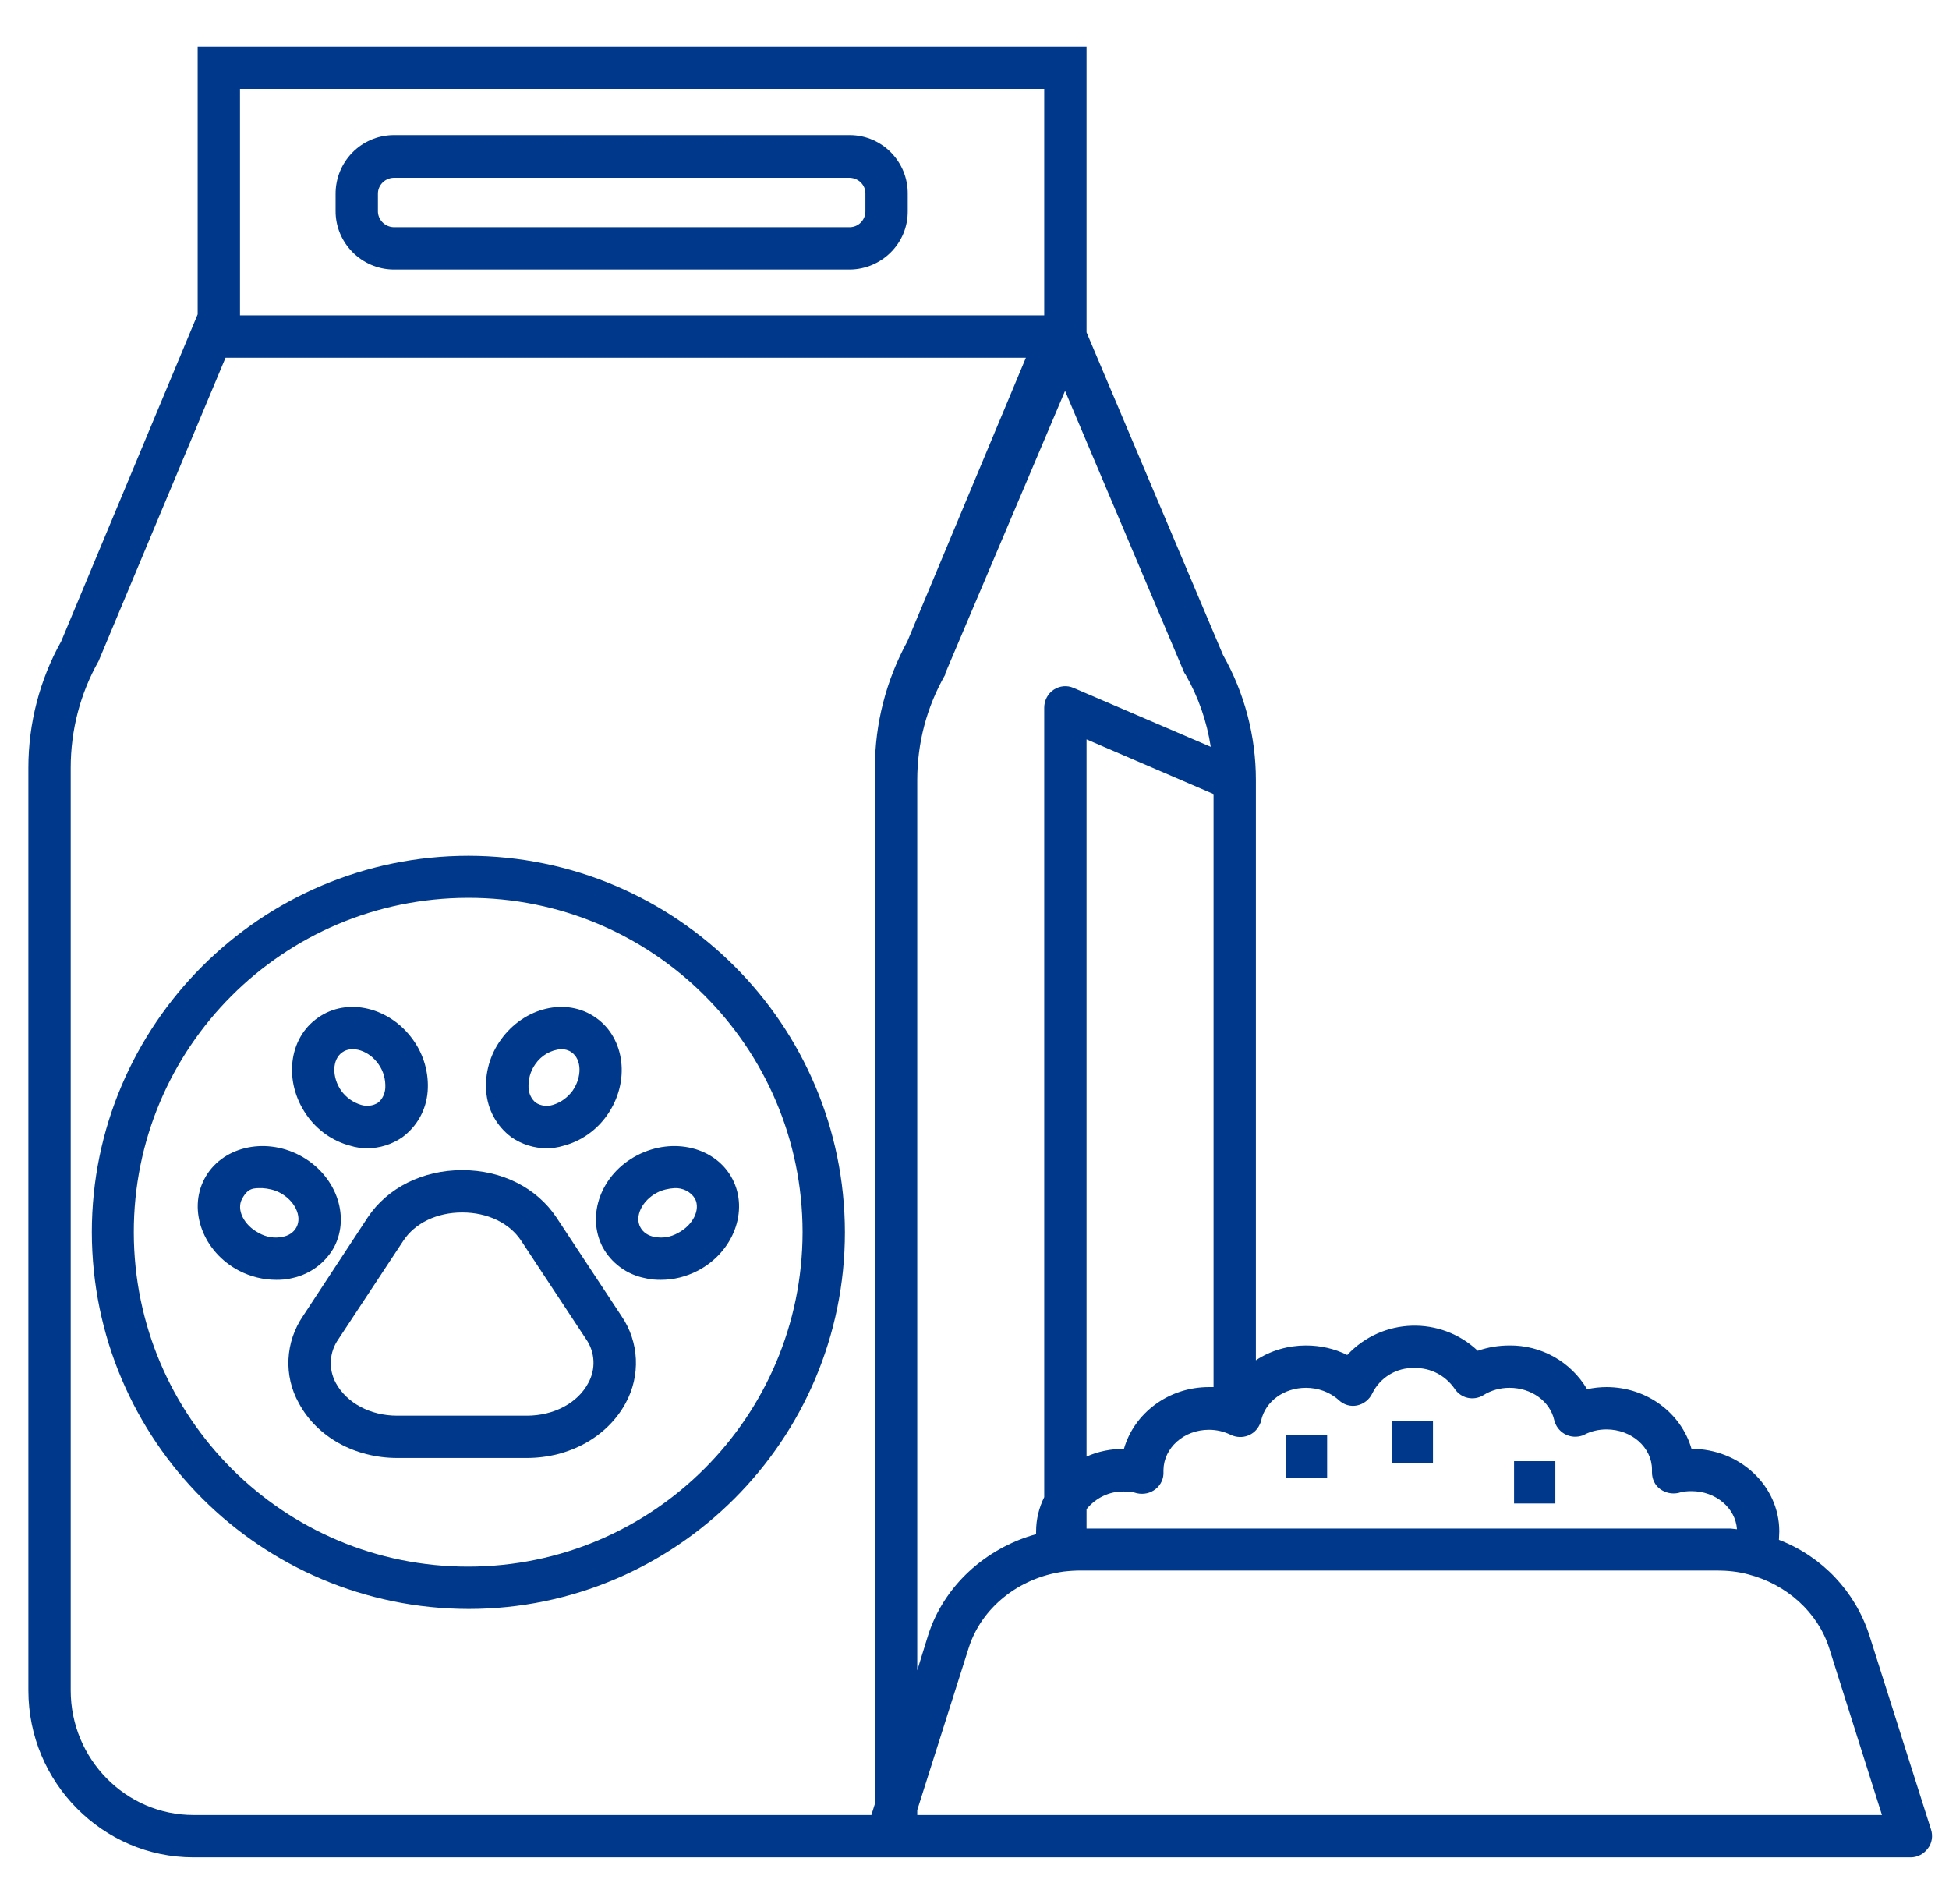
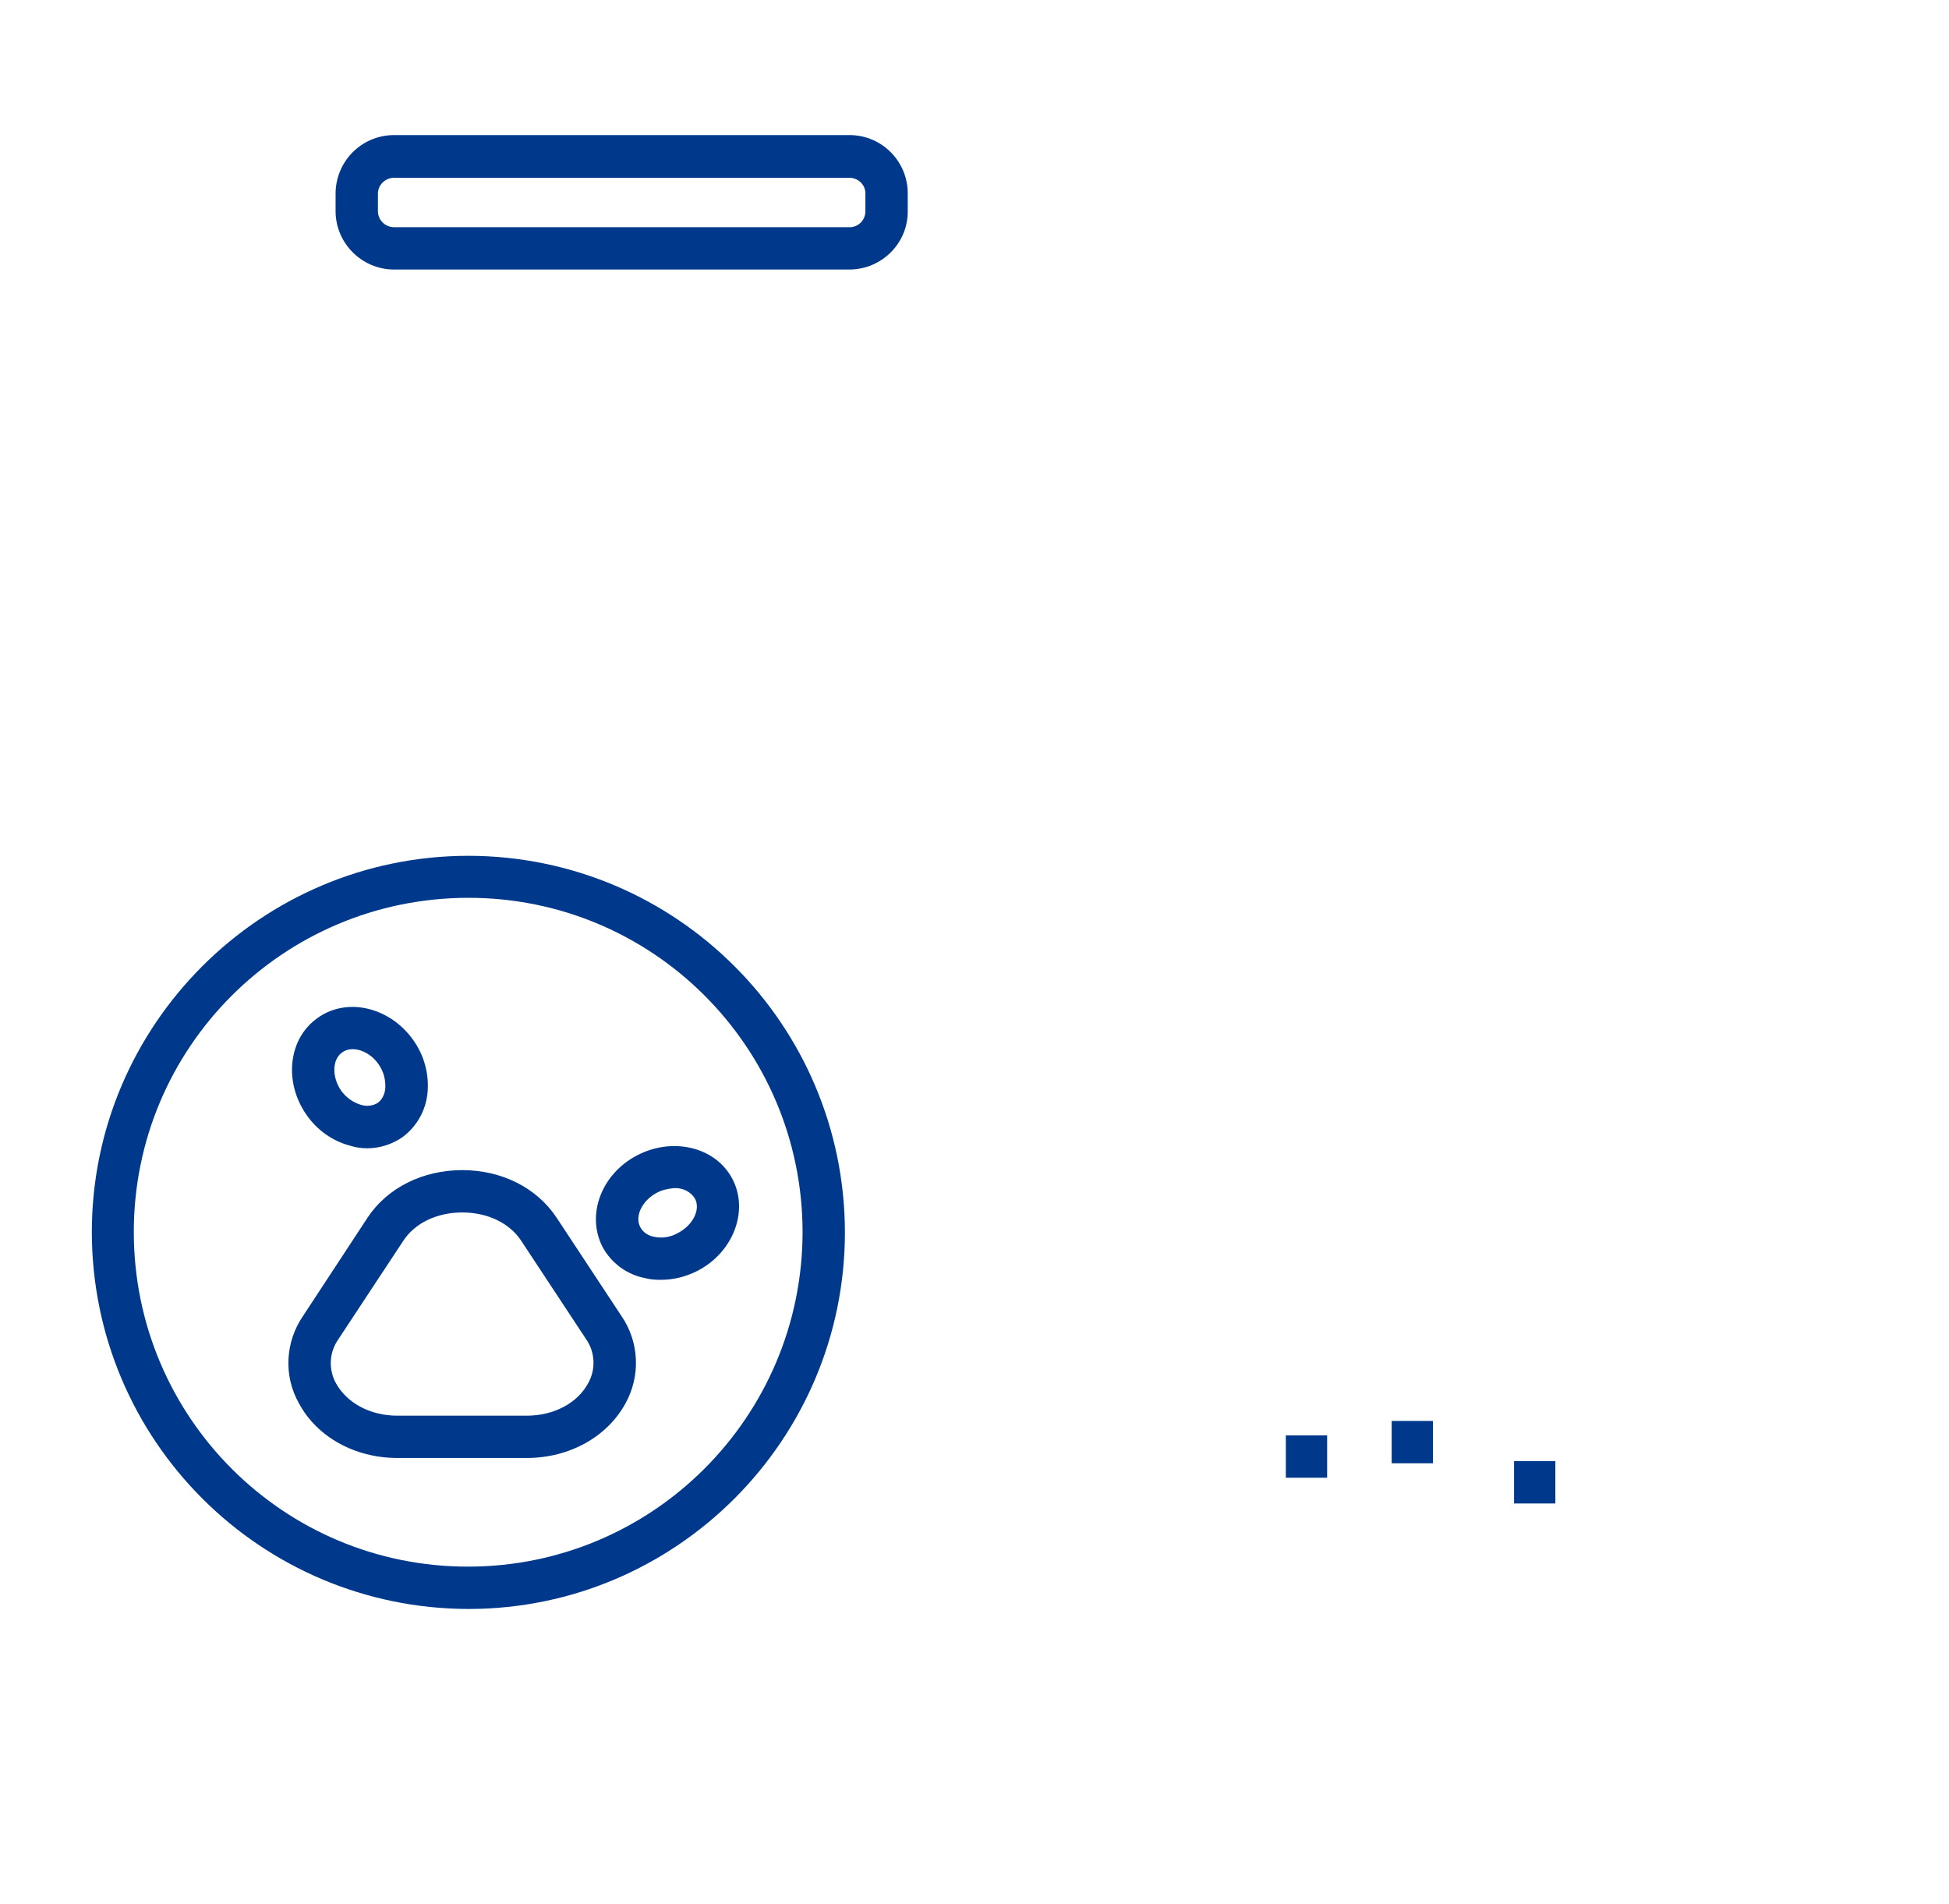
<svg xmlns="http://www.w3.org/2000/svg" fill="none" viewBox="0 0 43 42" height="42" width="43">
  <g clip-path="url(#clip0_539_54)">
    <path fill="#00398B" d="M8.681 5.946H18.751C19.459 5.938 20.035 5.362 20.027 4.654V4.646V4.28C20.035 3.572 19.467 2.988 18.759 2.98H18.751H8.681C7.965 2.988 7.397 3.572 7.404 4.288V4.646C7.397 5.354 7.972 5.938 8.681 5.946ZM8.338 4.288C8.33 4.093 8.486 3.93 8.681 3.922H18.751C18.945 3.93 19.101 4.086 19.093 4.28V4.288V4.646C19.101 4.84 18.953 5.004 18.758 5.012H18.751H8.681C8.486 5.004 8.33 4.84 8.338 4.646L8.338 4.288Z" />
    <path fill="#00398B" d="M10.338 18.879C5.754 18.879 2.026 22.607 2.026 27.183C2.034 31.774 5.746 35.486 10.338 35.494C14.914 35.494 18.641 31.767 18.641 27.183C18.633 22.599 14.921 18.887 10.338 18.879ZM10.338 34.56C6.26 34.568 2.96 31.268 2.952 27.191C2.945 23.113 6.244 19.813 10.322 19.806C14.4 19.798 17.7 23.097 17.707 27.175V27.183C17.7 31.253 14.408 34.553 10.338 34.56Z" />
    <path fill="#00398B" d="M12.276 26.856C11.84 26.202 11.07 25.813 10.198 25.813C9.327 25.813 8.548 26.202 8.113 26.856L6.688 29.027C6.292 29.603 6.253 30.35 6.595 30.957C6.992 31.697 7.825 32.163 8.766 32.163H11.622C12.564 32.163 13.397 31.697 13.801 30.957C14.136 30.35 14.105 29.603 13.708 29.027L12.276 26.856ZM12.976 30.514C12.743 30.95 12.222 31.23 11.622 31.23H8.766C8.167 31.23 7.653 30.95 7.412 30.514C7.241 30.202 7.264 29.829 7.467 29.541L8.899 27.37C9.155 26.981 9.638 26.747 10.198 26.747C10.758 26.747 11.241 26.981 11.498 27.37L12.93 29.541C13.132 29.829 13.148 30.21 12.976 30.514Z" />
    <path fill="#00398B" d="M16.159 26.008C15.793 25.307 14.852 25.074 14.058 25.486C13.264 25.899 12.93 26.802 13.295 27.51C13.49 27.868 13.832 28.117 14.229 28.195C14.346 28.226 14.463 28.233 14.579 28.233C14.867 28.233 15.14 28.163 15.396 28.031C16.183 27.619 16.525 26.708 16.159 26.008ZM14.961 27.198C14.797 27.292 14.611 27.323 14.431 27.284C14.307 27.261 14.19 27.191 14.128 27.074C13.996 26.833 14.167 26.483 14.494 26.311C14.611 26.249 14.751 26.218 14.883 26.21C15.062 26.202 15.241 26.288 15.334 26.444C15.459 26.685 15.288 27.027 14.961 27.198Z" />
-     <path fill="#00398B" d="M7.373 27.51C7.739 26.802 7.396 25.899 6.61 25.486C5.824 25.074 4.875 25.307 4.509 26.008C4.143 26.708 4.486 27.619 5.272 28.031C5.528 28.163 5.809 28.233 6.096 28.233C6.213 28.233 6.33 28.226 6.447 28.195C6.844 28.109 7.178 27.86 7.373 27.51ZM5.707 27.198C5.381 27.027 5.209 26.685 5.342 26.444C5.474 26.202 5.591 26.21 5.785 26.21C5.917 26.218 6.058 26.249 6.174 26.311C6.501 26.482 6.672 26.833 6.54 27.074C6.478 27.191 6.361 27.261 6.237 27.284C6.058 27.323 5.871 27.292 5.707 27.198Z" />
    <path fill="#00398B" d="M7.731 25.276C7.855 25.315 7.98 25.331 8.104 25.331C8.377 25.331 8.649 25.245 8.875 25.089C9.202 24.848 9.404 24.483 9.435 24.078C9.466 23.673 9.35 23.268 9.116 22.942C8.602 22.218 7.661 21.992 7.015 22.451C6.361 22.903 6.252 23.868 6.766 24.599C6.999 24.934 7.342 25.175 7.731 25.276ZM7.552 23.214C7.77 23.058 8.143 23.175 8.353 23.479C8.462 23.634 8.509 23.813 8.501 24C8.493 24.124 8.439 24.249 8.338 24.327C8.229 24.397 8.089 24.412 7.964 24.373C7.785 24.319 7.637 24.21 7.528 24.062C7.318 23.759 7.326 23.37 7.552 23.214Z" />
-     <path fill="#00398B" d="M11.287 25.09C11.513 25.245 11.785 25.331 12.057 25.331C12.182 25.331 12.306 25.315 12.431 25.276C12.82 25.175 13.162 24.934 13.396 24.599C13.909 23.868 13.793 22.903 13.147 22.451C12.501 21.992 11.559 22.218 11.046 22.942C10.812 23.268 10.695 23.673 10.727 24.078C10.758 24.483 10.96 24.848 11.287 25.09ZM11.808 23.479C11.941 23.284 12.151 23.16 12.384 23.144C12.462 23.144 12.548 23.167 12.61 23.214C12.836 23.37 12.843 23.759 12.633 24.062C12.524 24.21 12.377 24.319 12.198 24.374C12.073 24.413 11.933 24.397 11.824 24.327C11.723 24.249 11.668 24.125 11.661 24C11.653 23.813 11.699 23.634 11.808 23.479Z" />
-     <path fill="#00398B" d="M42.603 40.358L41.241 36.07C40.929 35.105 40.198 34.335 39.248 33.969C39.248 33.907 39.256 33.844 39.256 33.782C39.256 32.778 38.385 31.961 37.319 31.961C37.093 31.175 36.338 30.599 35.443 30.599C35.303 30.599 35.155 30.615 35.015 30.646C34.657 30.039 34.003 29.673 33.303 29.681C33.062 29.681 32.828 29.72 32.603 29.798C31.785 29.027 30.501 29.066 29.731 29.883L29.723 29.891C29.443 29.751 29.132 29.681 28.813 29.681C28.424 29.681 28.035 29.79 27.708 30.008V17.206C27.708 16.241 27.459 15.292 26.984 14.451L23.972 7.331V1.027H4.361V6.934L1.35 14.148C0.875 14.996 0.626 15.961 0.626 16.934V37.292C0.626 39.315 2.26 40.973 4.268 40.973H42.159C42.307 40.973 42.447 40.895 42.533 40.778C42.626 40.661 42.649 40.498 42.603 40.358ZM28.813 30.615C29.077 30.615 29.342 30.708 29.537 30.887C29.645 30.988 29.793 31.035 29.941 31.004C30.089 30.973 30.213 30.872 30.276 30.739C30.447 30.389 30.813 30.163 31.21 30.179C31.56 30.171 31.887 30.342 32.089 30.63C32.229 30.848 32.509 30.91 32.727 30.778C32.898 30.669 33.101 30.615 33.303 30.615C33.785 30.615 34.198 30.91 34.291 31.331C34.354 31.587 34.61 31.743 34.867 31.681C34.898 31.673 34.929 31.665 34.953 31.65C35.101 31.572 35.272 31.533 35.443 31.533C35.996 31.533 36.447 31.93 36.447 32.42V32.482C36.447 32.623 36.509 32.763 36.626 32.848C36.743 32.934 36.891 32.965 37.031 32.934C37.124 32.903 37.218 32.895 37.319 32.895C37.856 32.895 38.291 33.269 38.322 33.735L38.182 33.72H23.972V33.292C24.175 33.043 24.478 32.895 24.797 32.903C24.898 32.903 24.992 32.91 25.085 32.942C25.233 32.973 25.381 32.942 25.497 32.848C25.614 32.755 25.677 32.615 25.669 32.467V32.428C25.677 31.938 26.12 31.541 26.673 31.541C26.844 31.541 27.007 31.58 27.163 31.657C27.404 31.766 27.684 31.665 27.793 31.424C27.809 31.393 27.817 31.369 27.824 31.338C27.918 30.91 28.33 30.615 28.813 30.615ZM26.774 30.599H26.673C25.778 30.599 25.023 31.175 24.797 31.961C24.517 31.961 24.229 32.016 23.972 32.132V16.311L26.774 17.517V30.599H26.774ZM26.159 14.887C26.439 15.377 26.626 15.914 26.712 16.475L23.684 15.175C23.544 15.113 23.381 15.128 23.249 15.214C23.116 15.3 23.038 15.455 23.038 15.611V33.027C22.922 33.261 22.859 33.518 22.859 33.782V33.844C21.731 34.156 20.821 34.996 20.478 36.07L20.237 36.848V17.206C20.237 16.389 20.447 15.595 20.852 14.887V14.864L23.498 8.623L26.128 14.84L26.159 14.887ZM5.295 1.961H23.038V6.957H5.295V1.961ZM1.56 37.292V16.934C1.56 16.109 1.77 15.3 2.175 14.584L2.198 14.529L4.976 7.891H22.634L20.019 14.148C19.552 15.004 19.303 15.961 19.303 16.934V39.79L19.225 40.039H4.268C2.774 40.039 1.56 38.802 1.56 37.292ZM20.237 40.039V39.93L21.373 36.35C21.653 35.471 22.47 34.809 23.466 34.669C23.599 34.654 23.723 34.646 23.855 34.646H37.871C38.105 34.646 38.346 34.669 38.572 34.731C39.42 34.95 40.105 35.572 40.354 36.35L41.521 40.039H20.237V40.039Z" />
    <path fill="#00398B" d="M30.704 31.346H31.615V32.28H30.704V31.346Z" />
    <path fill="#00398B" d="M28.369 31.665H29.28V32.599H28.369V31.665Z" />
    <path fill="#00398B" d="M33.404 32.233H34.315V33.167H33.404V32.233Z" />
  </g>
  <defs>
    <clipPath id="clip0_539_54">
      <rect transform="translate(0.626)" fill="white" height="42" width="42" />
    </clipPath>
  </defs>
</svg>